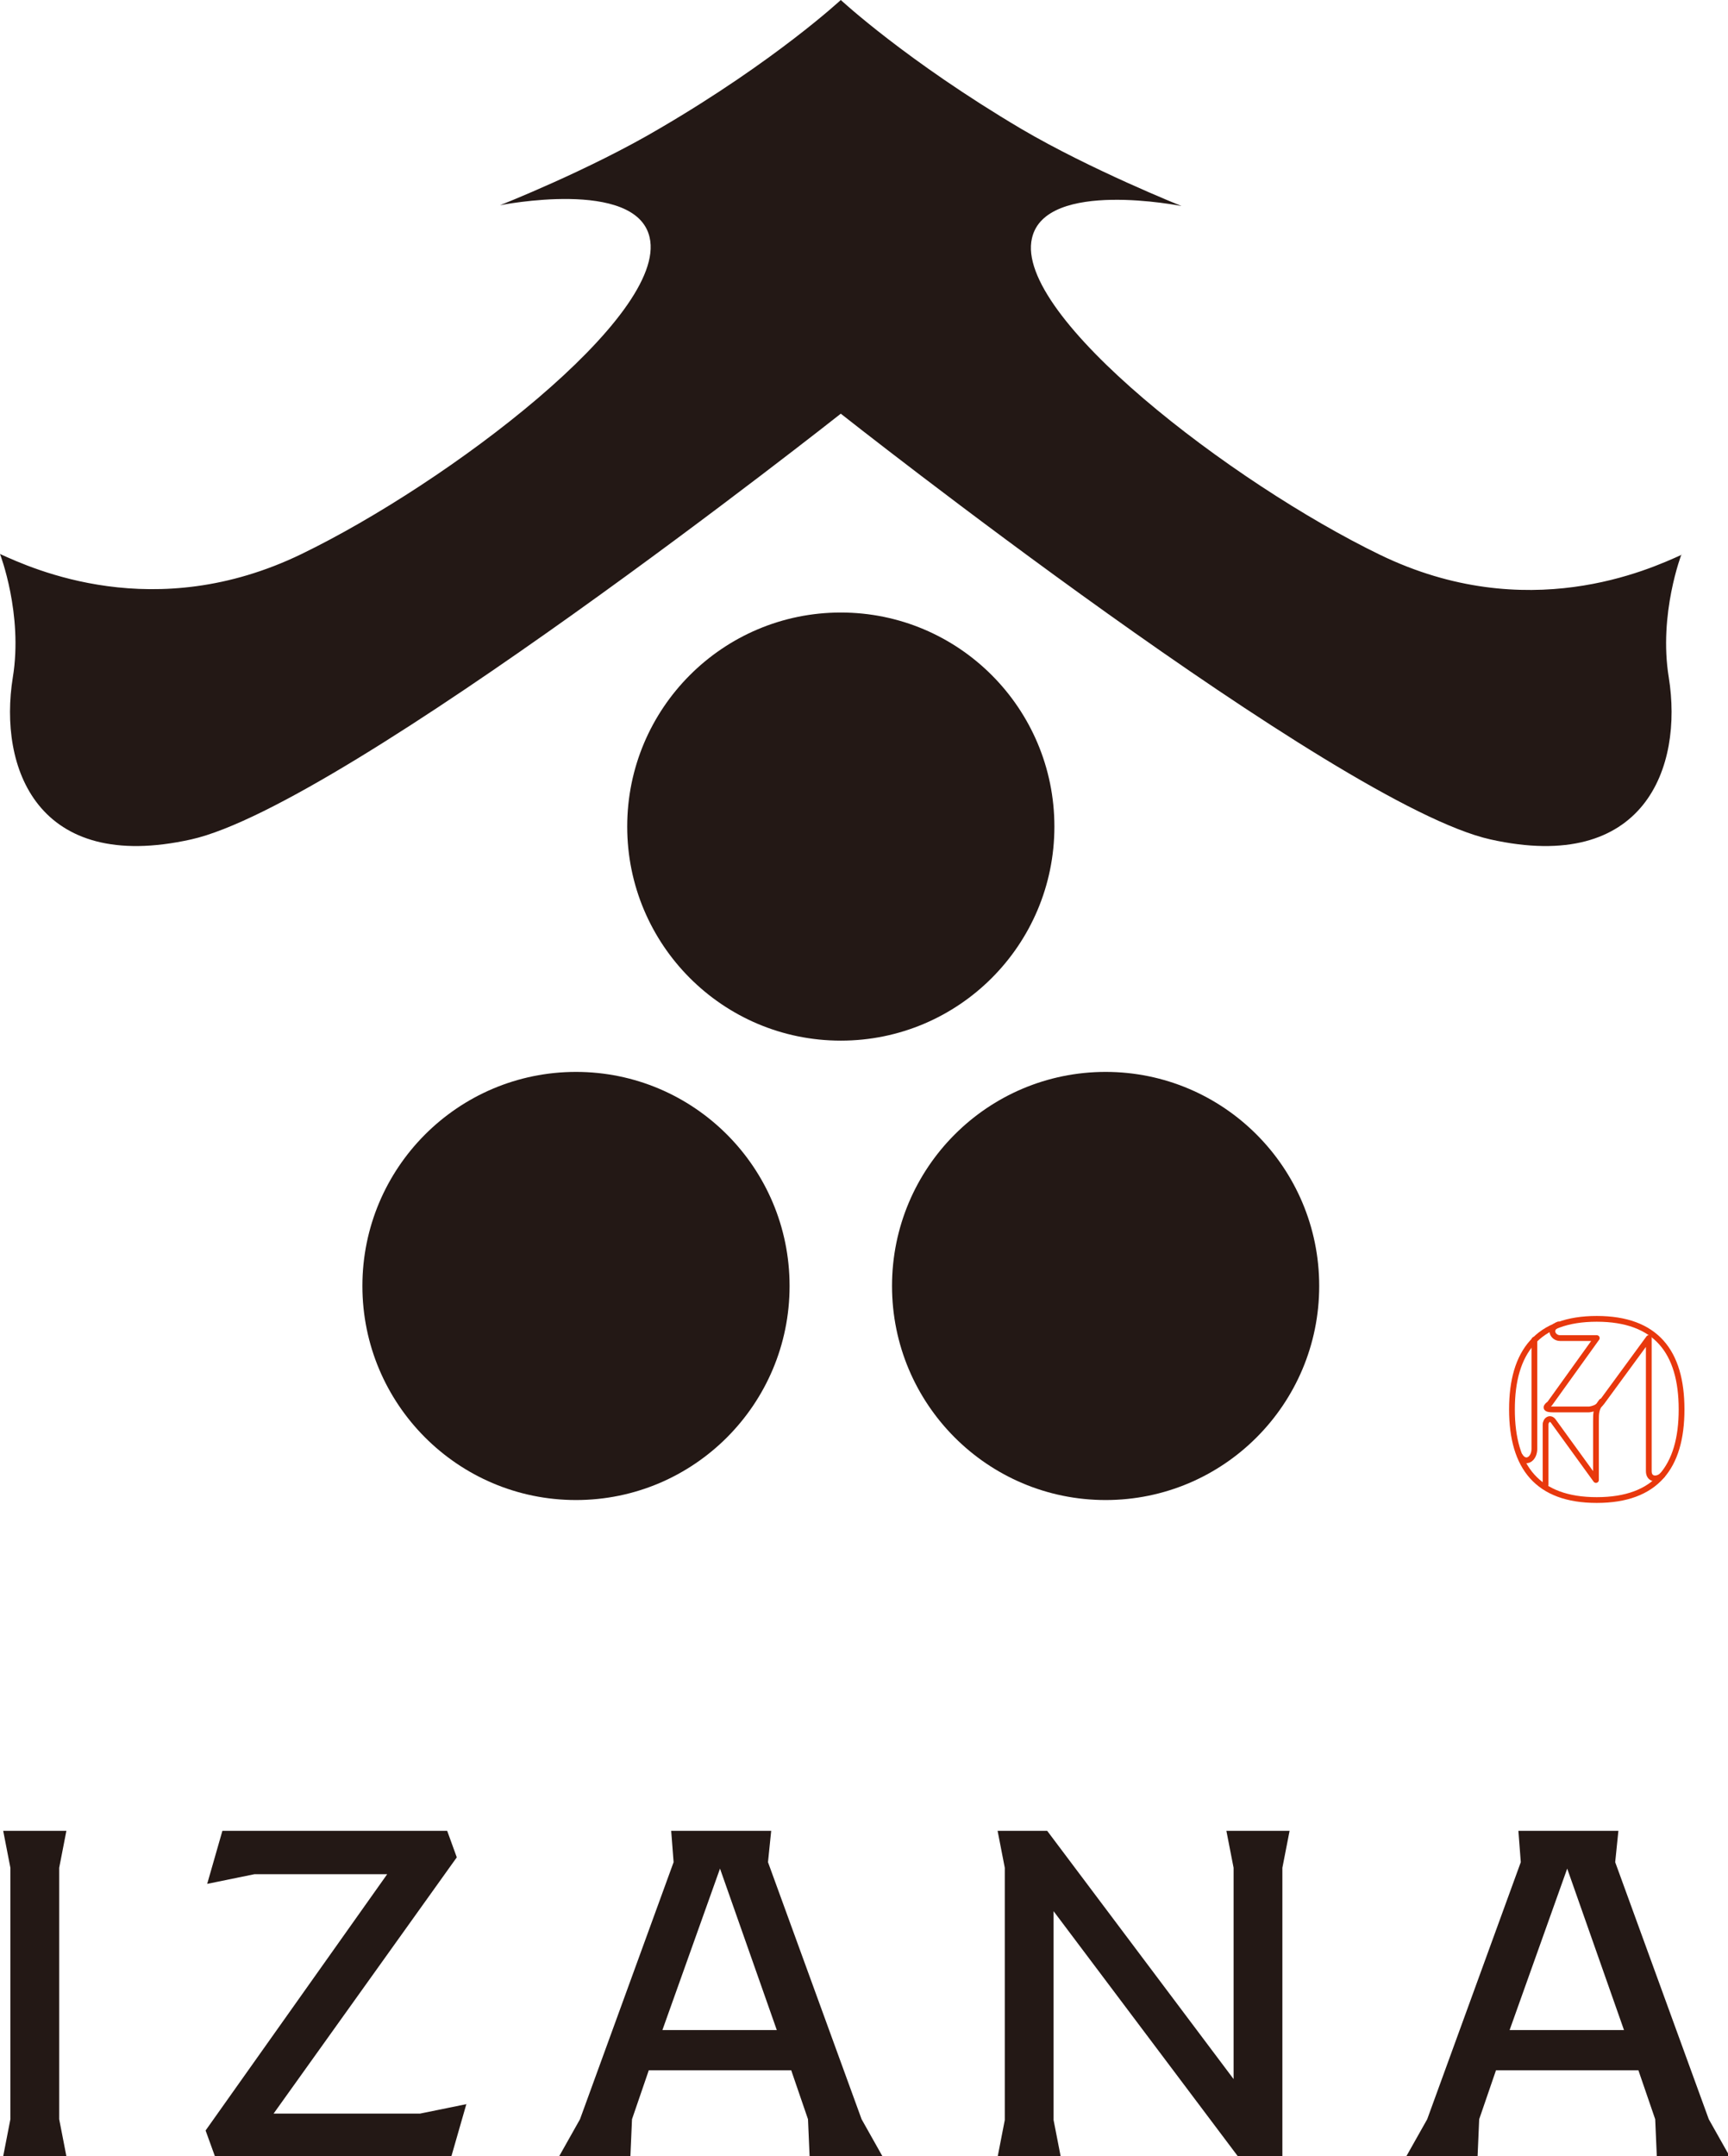
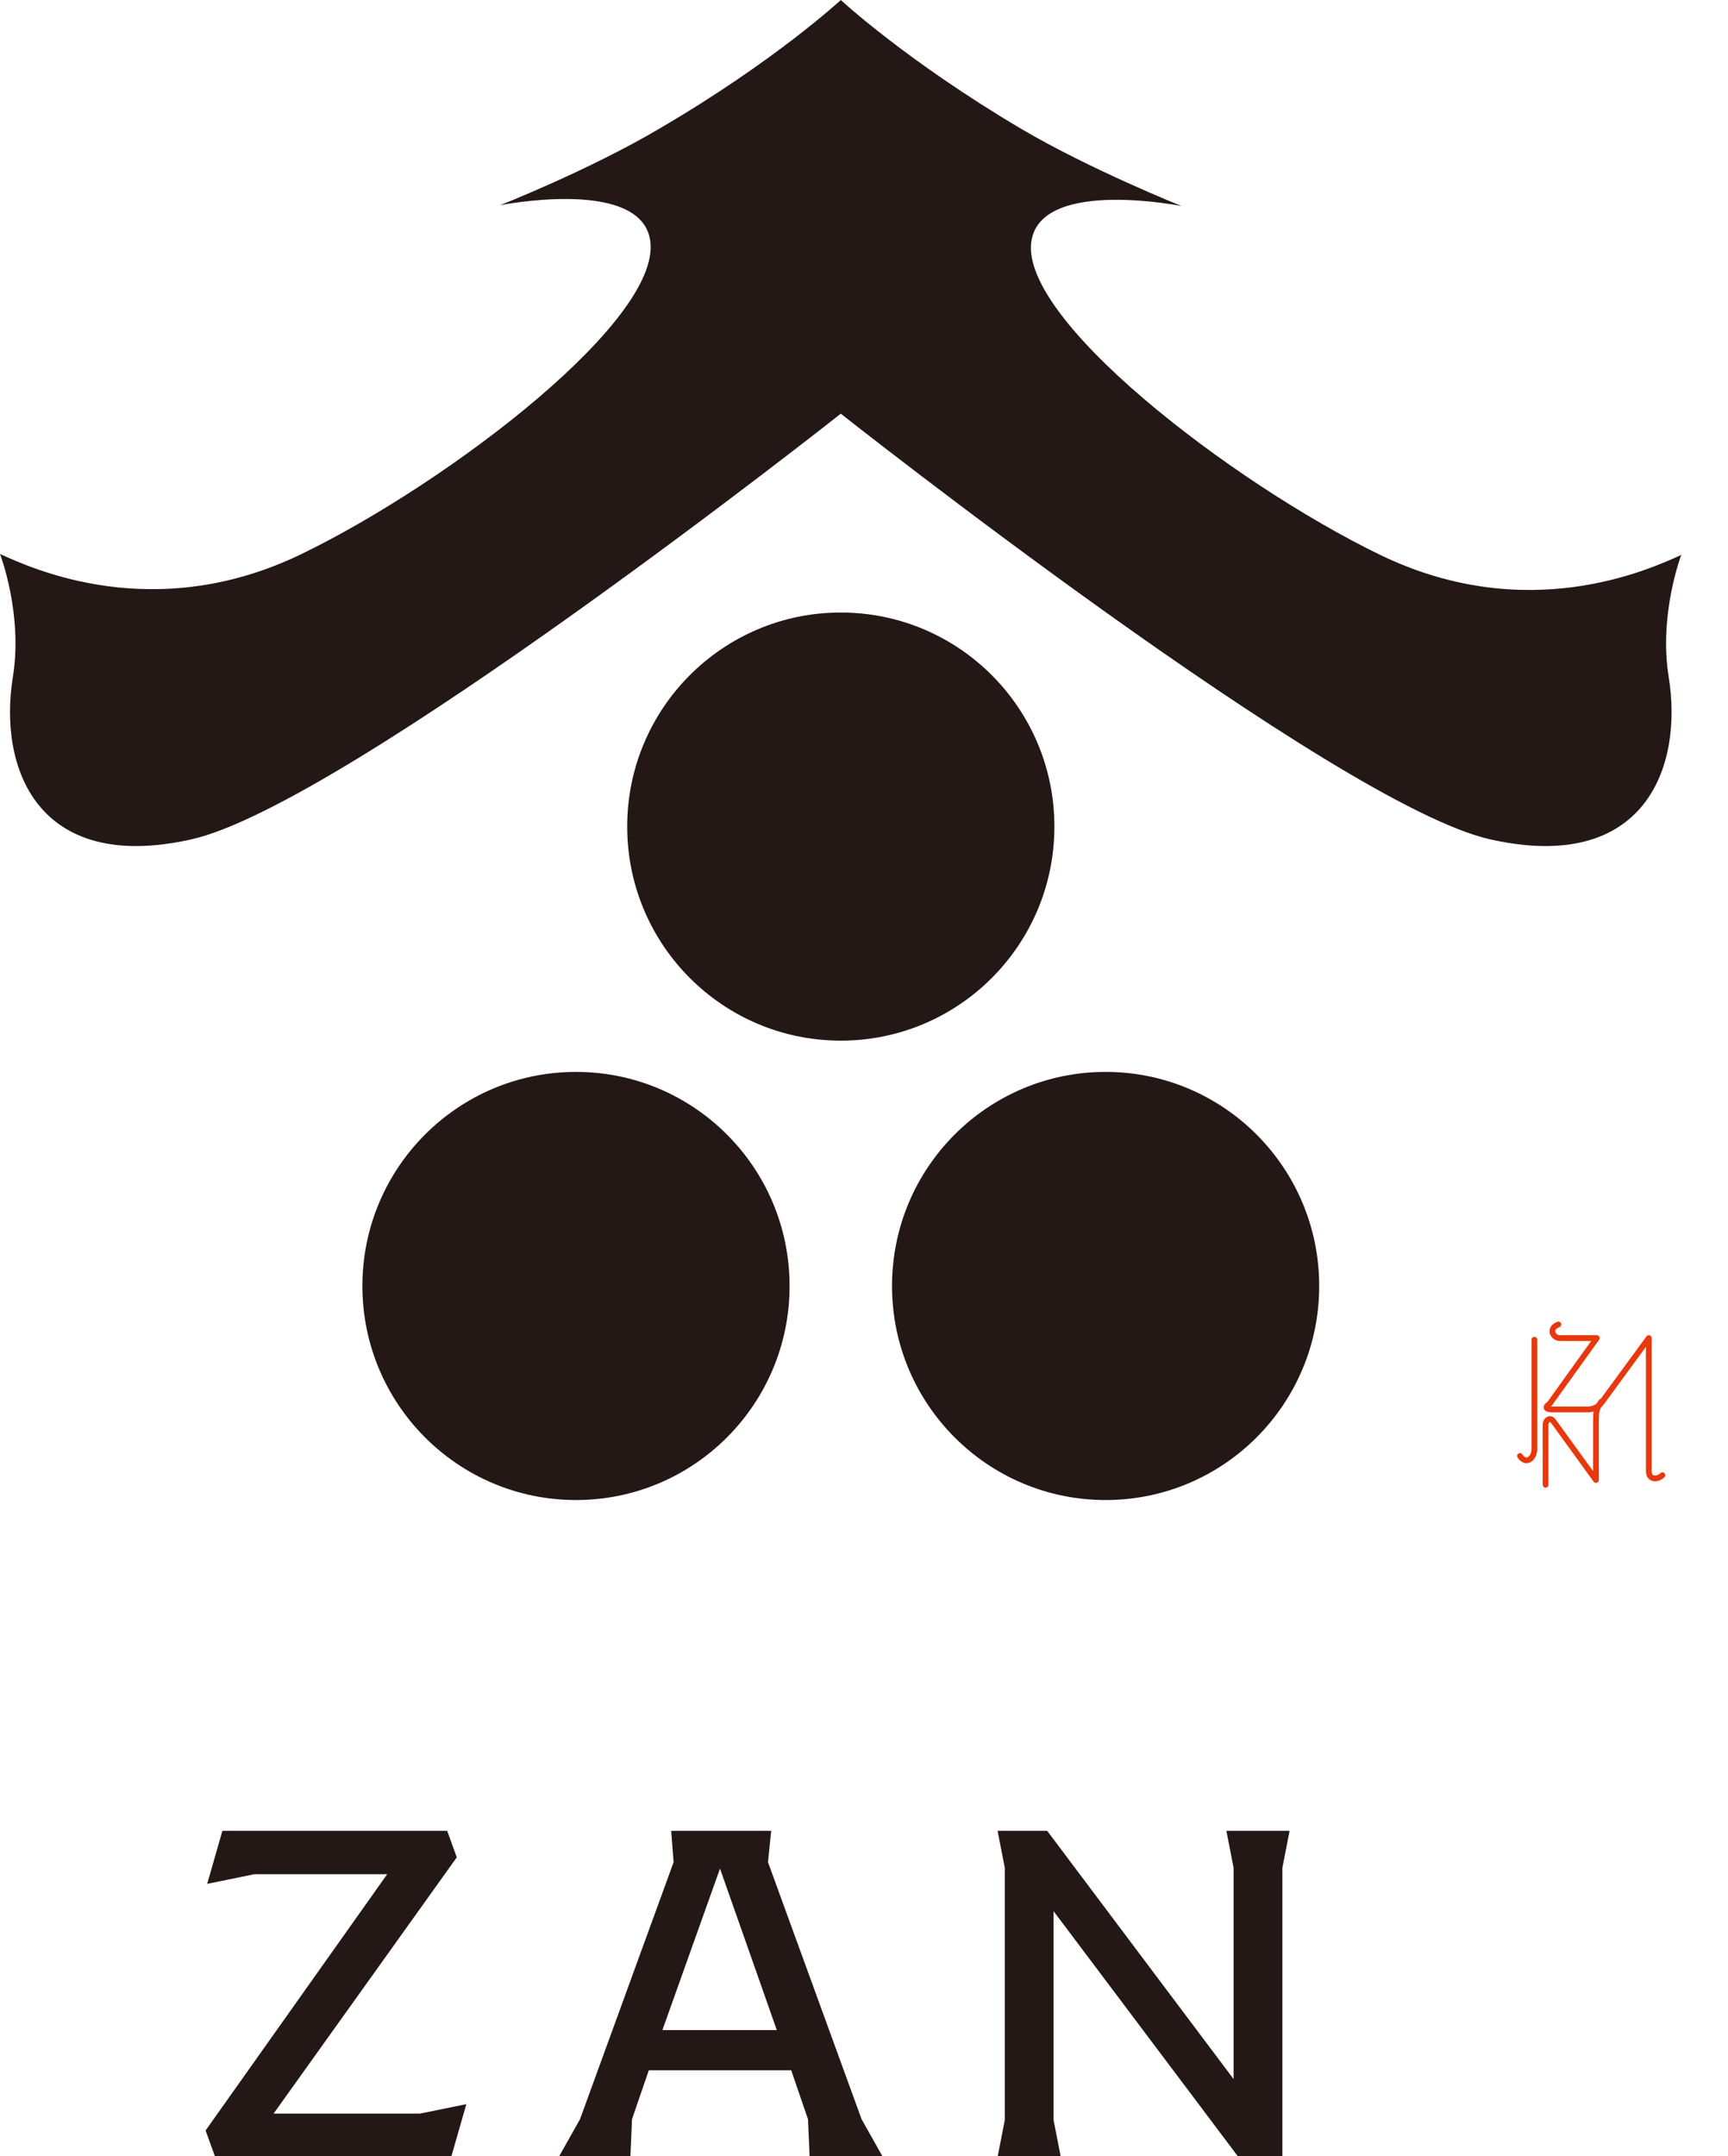
<svg xmlns="http://www.w3.org/2000/svg" width="93" height="116" viewBox="0 0 93 116" fill="none">
  <g clip-path="url(#clip0_304_3547)">
-     <path d="M0.559 114.012V100.484L0.172 98.496H3.573L3.186 100.484V114.012L3.573 116H0.172L0.559 114.012Z" fill="#231815" />
    <path d="M25.101 113.191L24.282 116.043H11.581L11.065 114.617L20.838 100.83H13.691L11.151 101.349L11.969 98.496H24.067L24.584 99.922L14.724 113.709H22.603L25.144 113.191H25.101Z" fill="#231815" />
    <path d="M47.404 116H43.572L43.486 114.012L42.582 111.376H34.918L34.014 114.012L33.928 116H30.096L31.215 114.012L36.253 100.182L36.123 98.496H41.505L41.333 100.182L46.371 114.012L47.49 116H47.404ZM41.807 109.215L38.75 100.528L35.65 109.215H41.807Z" fill="#231815" />
    <path d="M54.077 114.012V100.484L53.69 98.496H56.359L66.391 111.851V100.484L66.003 98.496H69.405L69.017 100.484V116.043H66.649L56.703 102.818V114.055L57.091 116.043H53.69L54.077 114.055V114.012Z" fill="#231815" />
-     <path d="M93 116H89.168L89.082 114.012L88.177 111.376H80.514L79.609 114.012L79.523 116H75.691L76.811 114.012L81.848 100.182L81.719 98.496H87.101L86.929 100.182L91.966 114.012L93.086 116H93ZM87.403 109.215L84.346 100.528L81.246 109.215H87.403Z" fill="#231815" />
-     <path d="M85.937 80.7C82.751 80.7 81.373 78.932 81.373 75.826C81.373 72.721 82.751 70.952 85.937 70.952C89.123 70.952 90.501 72.721 90.501 75.826C90.501 78.932 89.123 80.7 85.937 80.7Z" stroke="#E8380D" stroke-width="0.31" stroke-linecap="round" stroke-linejoin="round" />
    <path d="M83.182 79.88V76.645C83.182 76.387 83.44 76.214 83.612 76.473L85.894 79.622V76.473C85.894 75.999 85.894 75.783 86.195 75.395" stroke="#E8380D" stroke-width="0.31" stroke-linecap="round" stroke-linejoin="round" />
    <path d="M82.58 72.074V77.939C82.58 78.5 82.106 78.802 81.805 78.328" stroke="#E8380D" stroke-width="0.31" stroke-linecap="round" stroke-linejoin="round" />
    <path d="M89.469 79.363C89.21 79.622 88.737 79.622 88.737 79.147V71.987L86.24 75.395C86.24 75.395 86.067 75.654 85.852 75.74C85.637 75.826 85.508 75.826 85.508 75.826C85.508 75.826 84.216 75.826 83.57 75.826C82.924 75.826 83.398 75.524 83.398 75.524L85.938 71.987H83.958C83.57 71.987 83.312 71.47 83.871 71.254" stroke="#E8380D" stroke-width="0.31" stroke-linecap="round" stroke-linejoin="round" />
    <path d="M90.502 29.847C88.78 30.624 82.192 33.686 74.27 29.847C66.348 26.009 54.551 16.994 55.541 12.81C56.273 9.618 63.592 11.085 63.592 11.085C63.592 11.085 58.727 9.144 54.981 6.944C48.781 3.278 45.251 0 45.251 0C45.251 0 41.72 3.278 35.52 6.901C31.732 9.144 26.909 11.042 26.909 11.042C26.909 11.042 34.229 9.575 34.961 12.767C35.951 16.994 24.154 25.965 16.232 29.804C8.31 33.643 1.722 30.581 0 29.804C0 29.804 1.249 33.039 0.689 36.447C-0.086 41.277 1.981 47.014 10.29 45.159C18.6 43.304 45.251 22.256 45.251 22.256C45.251 22.256 71.902 43.304 80.212 45.159C88.521 47.014 90.588 41.277 89.813 36.447C89.253 33.039 90.502 29.804 90.502 29.804V29.847Z" fill="#231815" />
    <path d="M45.252 55.985C51.6 55.985 56.747 50.829 56.747 44.469C56.747 38.109 51.6 32.953 45.252 32.953C38.903 32.953 33.756 38.109 33.756 44.469C33.756 50.829 38.903 55.985 45.252 55.985Z" fill="#231815" />
    <path d="M31 80.7C37.349 80.7 42.495 75.544 42.495 69.184C42.495 62.824 37.349 57.667 31 57.667C24.651 57.667 19.504 62.824 19.504 69.184C19.504 75.544 24.651 80.7 31 80.7Z" fill="#231815" />
    <path d="M59.504 80.7C65.852 80.7 70.999 75.544 70.999 69.184C70.999 62.824 65.852 57.667 59.504 57.667C53.155 57.667 48.008 62.824 48.008 69.184C48.008 75.544 53.155 80.7 59.504 80.7Z" fill="#231815" />
  </g>
  <defs>
    <clipPath id="clip0_304_3547">
      <rect width="93" height="116" fill="white" />
    </clipPath>
  </defs>
</svg>